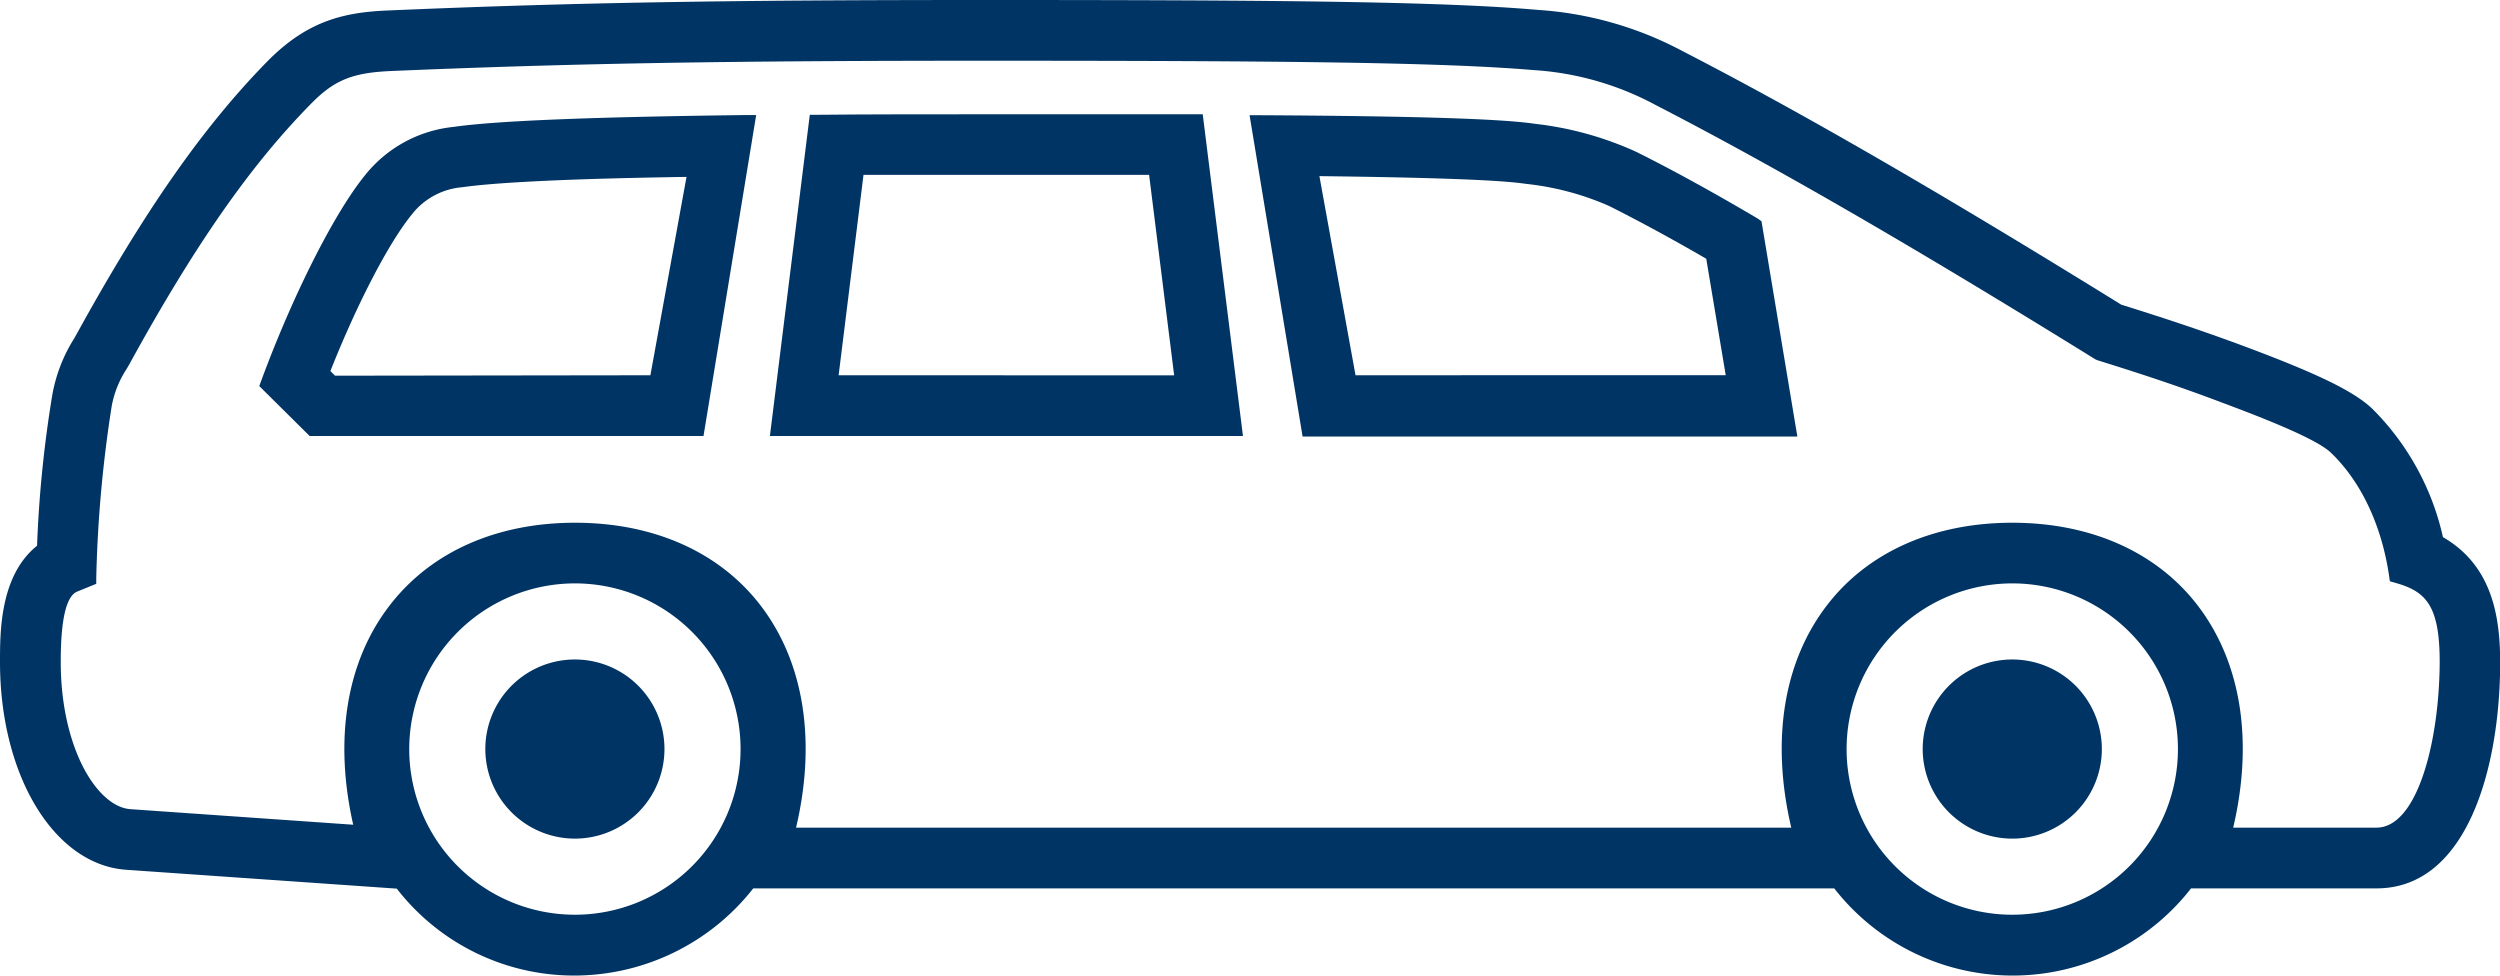
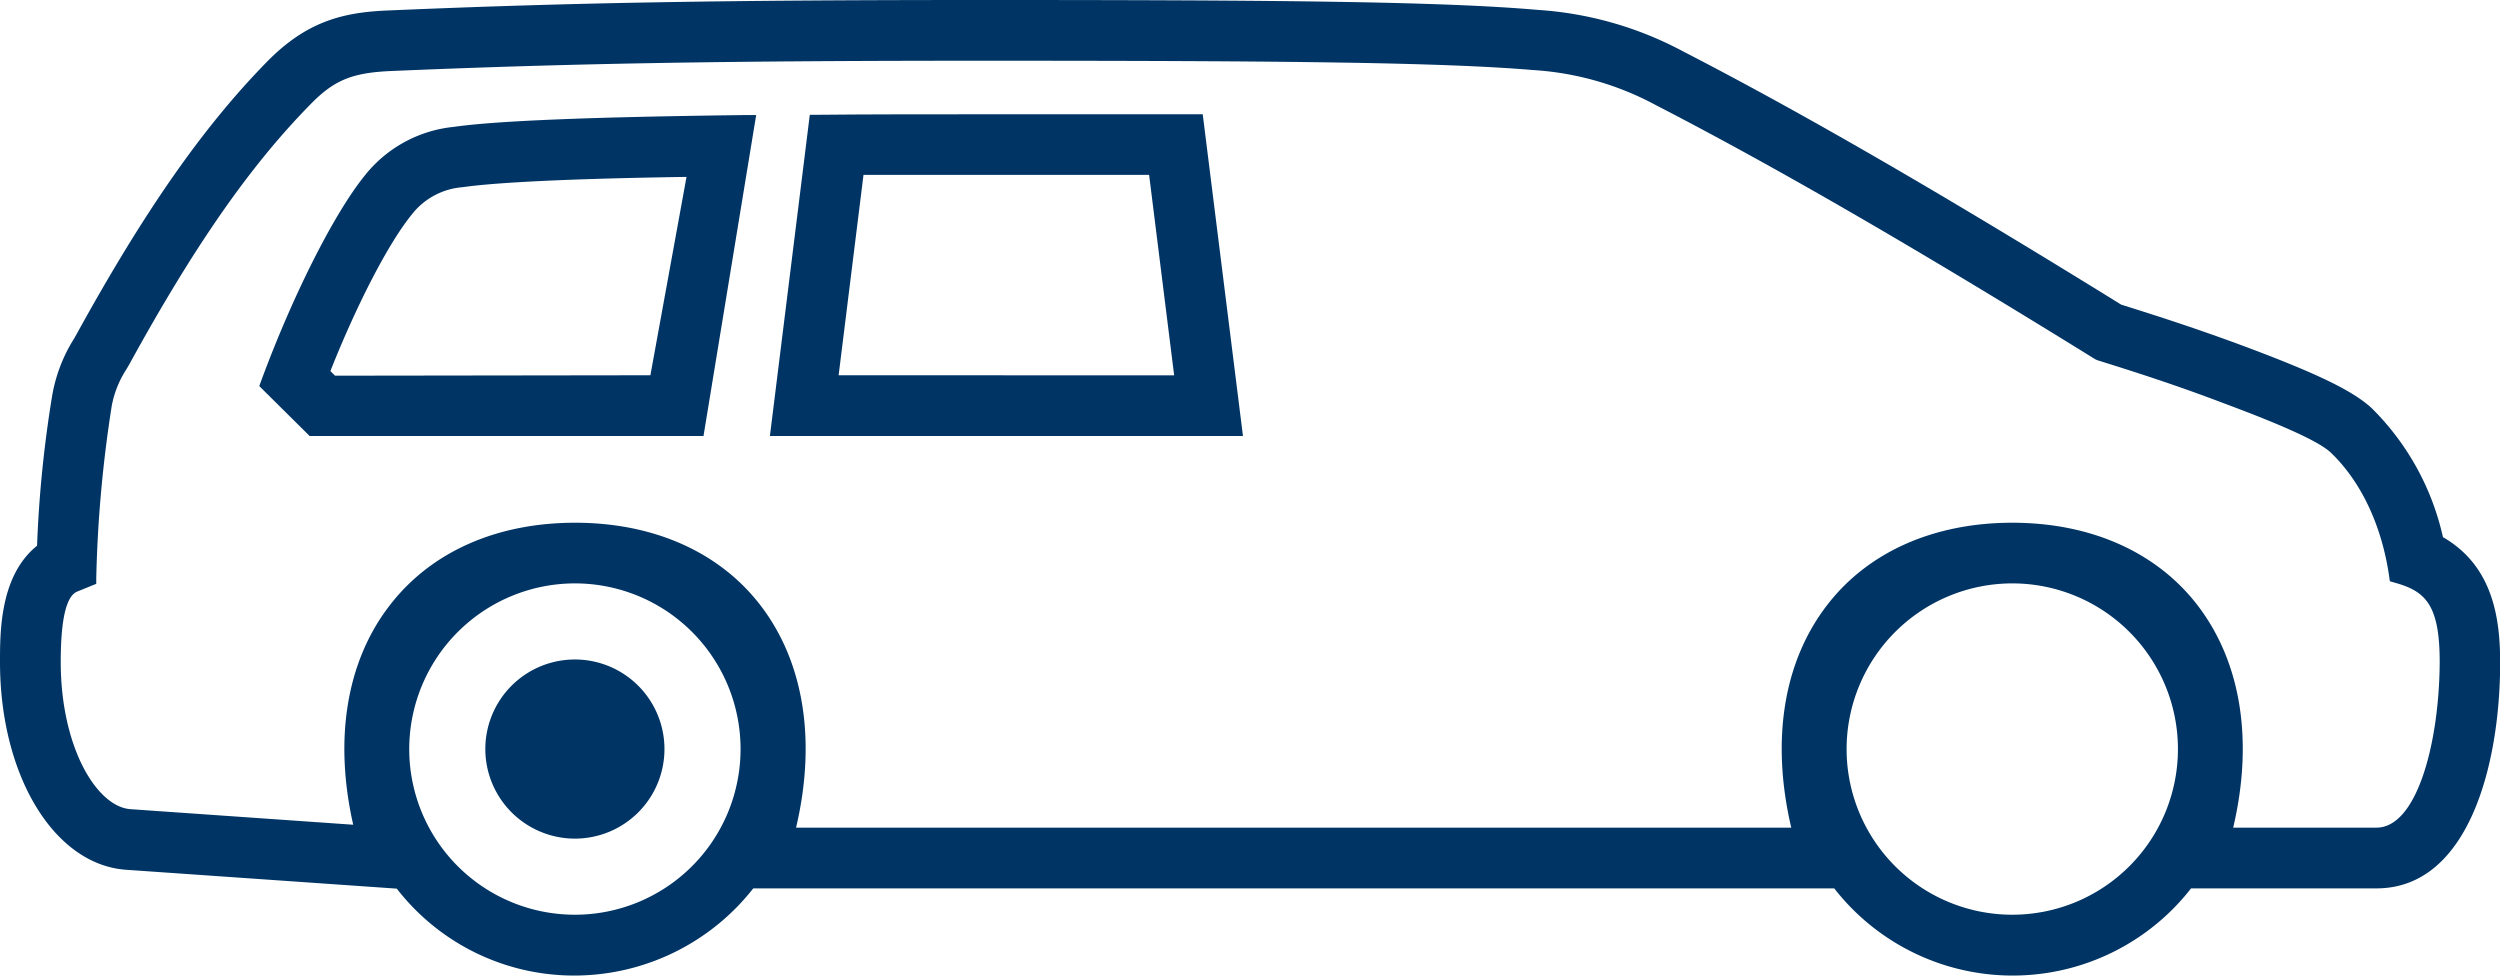
<svg xmlns="http://www.w3.org/2000/svg" viewBox="0 0 291.4 113.71">
  <defs>
    <style>.cls-1{fill:#003464;}</style>
  </defs>
  <g id="Ebene_2" data-name="Ebene 2">
    <g id="Ebene_1-2" data-name="Ebene 1">
      <path class="cls-1" d="M67,97.75A10.44,10.44,0,1,0,56.57,87.32,10.45,10.45,0,0,0,67,97.75Z" />
-       <path class="cls-1" d="M234.55,97.75a10.44,10.44,0,1,0-10.44-10.43A10.45,10.45,0,0,0,234.55,97.75Z" />
      <path class="cls-1" d="M284.75,62.61a30.45,30.45,0,0,0-8.27-15c-2.14-2-6.19-4-14.92-7.26-5.06-1.88-9.39-3.3-14.31-4.84-21-13-37.25-22.4-51.05-29.51a41.58,41.58,0,0,0-17-4.85C168,.17,148.65,0,114.49,0,84.26,0,66.14.32,45.25,1.22c-5.34.21-9.57,1.3-14.2,6.05C23.63,14.86,16.81,24.63,8.94,38.93l-.3.53a18.28,18.28,0,0,0-2.55,6.61A139.26,139.26,0,0,0,4.32,63.61C0,67.08,0,73.61,0,77.16c0,13.33,6.38,23.74,14.83,24.23l31.42,2.19A26.14,26.14,0,0,0,67,113.71,26.54,26.54,0,0,0,87.8,103.55h126a26.36,26.36,0,0,0,41.59,0H277c10.64,0,14.42-14.21,14.42-26.39C291.4,72.14,290.63,66,284.75,62.61ZM277,96.47H260.3c2.39-10.15.92-19.32-4.17-25.94-4.77-6.19-12.43-9.6-21.58-9.6s-16.82,3.41-21.58,9.6c-5.1,6.61-6.56,15.79-4.18,25.94h-116c2.39-10.15.92-19.33-4.17-25.94-4.77-6.19-12.43-9.6-21.58-9.6s-16.77,3.39-21.55,9.55C40.4,77,38.9,86.08,41.17,96.13L15.25,94.32c-3.94-.23-8.17-7.18-8.17-17.16,0-4.94.63-7.62,1.88-8.19l2.26-.92,0-.65a149.41,149.41,0,0,1,1.81-20.12A11.84,11.84,0,0,1,14.76,43c.14-.23.26-.45.38-.66,7.54-13.72,14-23,21-30.13C38.9,9.36,41,8.48,45.55,8.28c20.67-.88,38.71-1.2,68.94-1.2,34.09,0,53.37.17,64.14,1.08A34.6,34.6,0,0,1,193,12.25c13.81,7.12,30.08,16.53,51.23,29.63l.22.1c4.61,1.44,9.19,2.91,14.69,5,4.55,1.7,10.81,4.14,12.52,5.76,3.52,3.35,5.94,8.46,6.81,14.37l.09.64.62.18c3.59,1,5.19,2.63,5.19,9.27C284.32,86.52,281.75,96.47,277,96.47ZM234.55,68a19.31,19.31,0,1,1-19.31,19.31A19.33,19.33,0,0,1,234.55,68ZM67,68A19.31,19.31,0,1,1,47.7,87.32,19.33,19.33,0,0,1,67,68Z" />
      <path class="cls-1" d="M139.31,13.32c-6.92,0-14.76,0-23.6,0-7.91,0-14.6,0-20.44.06h-.88L89.74,50.82h55.14l-4.69-37.5ZM97.75,43.74l2.9-23.36q6.93,0,15.06,0l18.23,0,2.92,23.37Z" />
      <path class="cls-1" d="M52.88,14.79a15.17,15.17,0,0,0-10.44,5.77c-3.6,4.49-8.4,14.07-12,23.84l-.22.6,5.87,5.82H82l6.14-37.41h-1.2C68.94,13.63,57.81,14.08,52.88,14.79Zm-13.83,29-.54-.54C41.61,35.43,45.29,28.33,48,25a8.31,8.31,0,0,1,5.92-3.18c3.85-.56,12.63-1,26.1-1.2L75.81,43.74Z" />
-       <path class="cls-1" d="M204.92,25.5c-5.16-3.05-9.94-5.68-14.22-7.81a38.89,38.89,0,0,0-11.79-3.26c-3.89-.58-13.78-.9-32.07-1h-1.19l6.18,37.45H209.5l-4.18-25.09ZM158,43.74l-4.21-23.21c13.24.16,21.12.45,24.07.9A32.51,32.51,0,0,1,187.54,24c3.54,1.78,7.36,3.85,11.34,6.16l2.27,13.57Z" />
    </g>
  </g>
</svg>